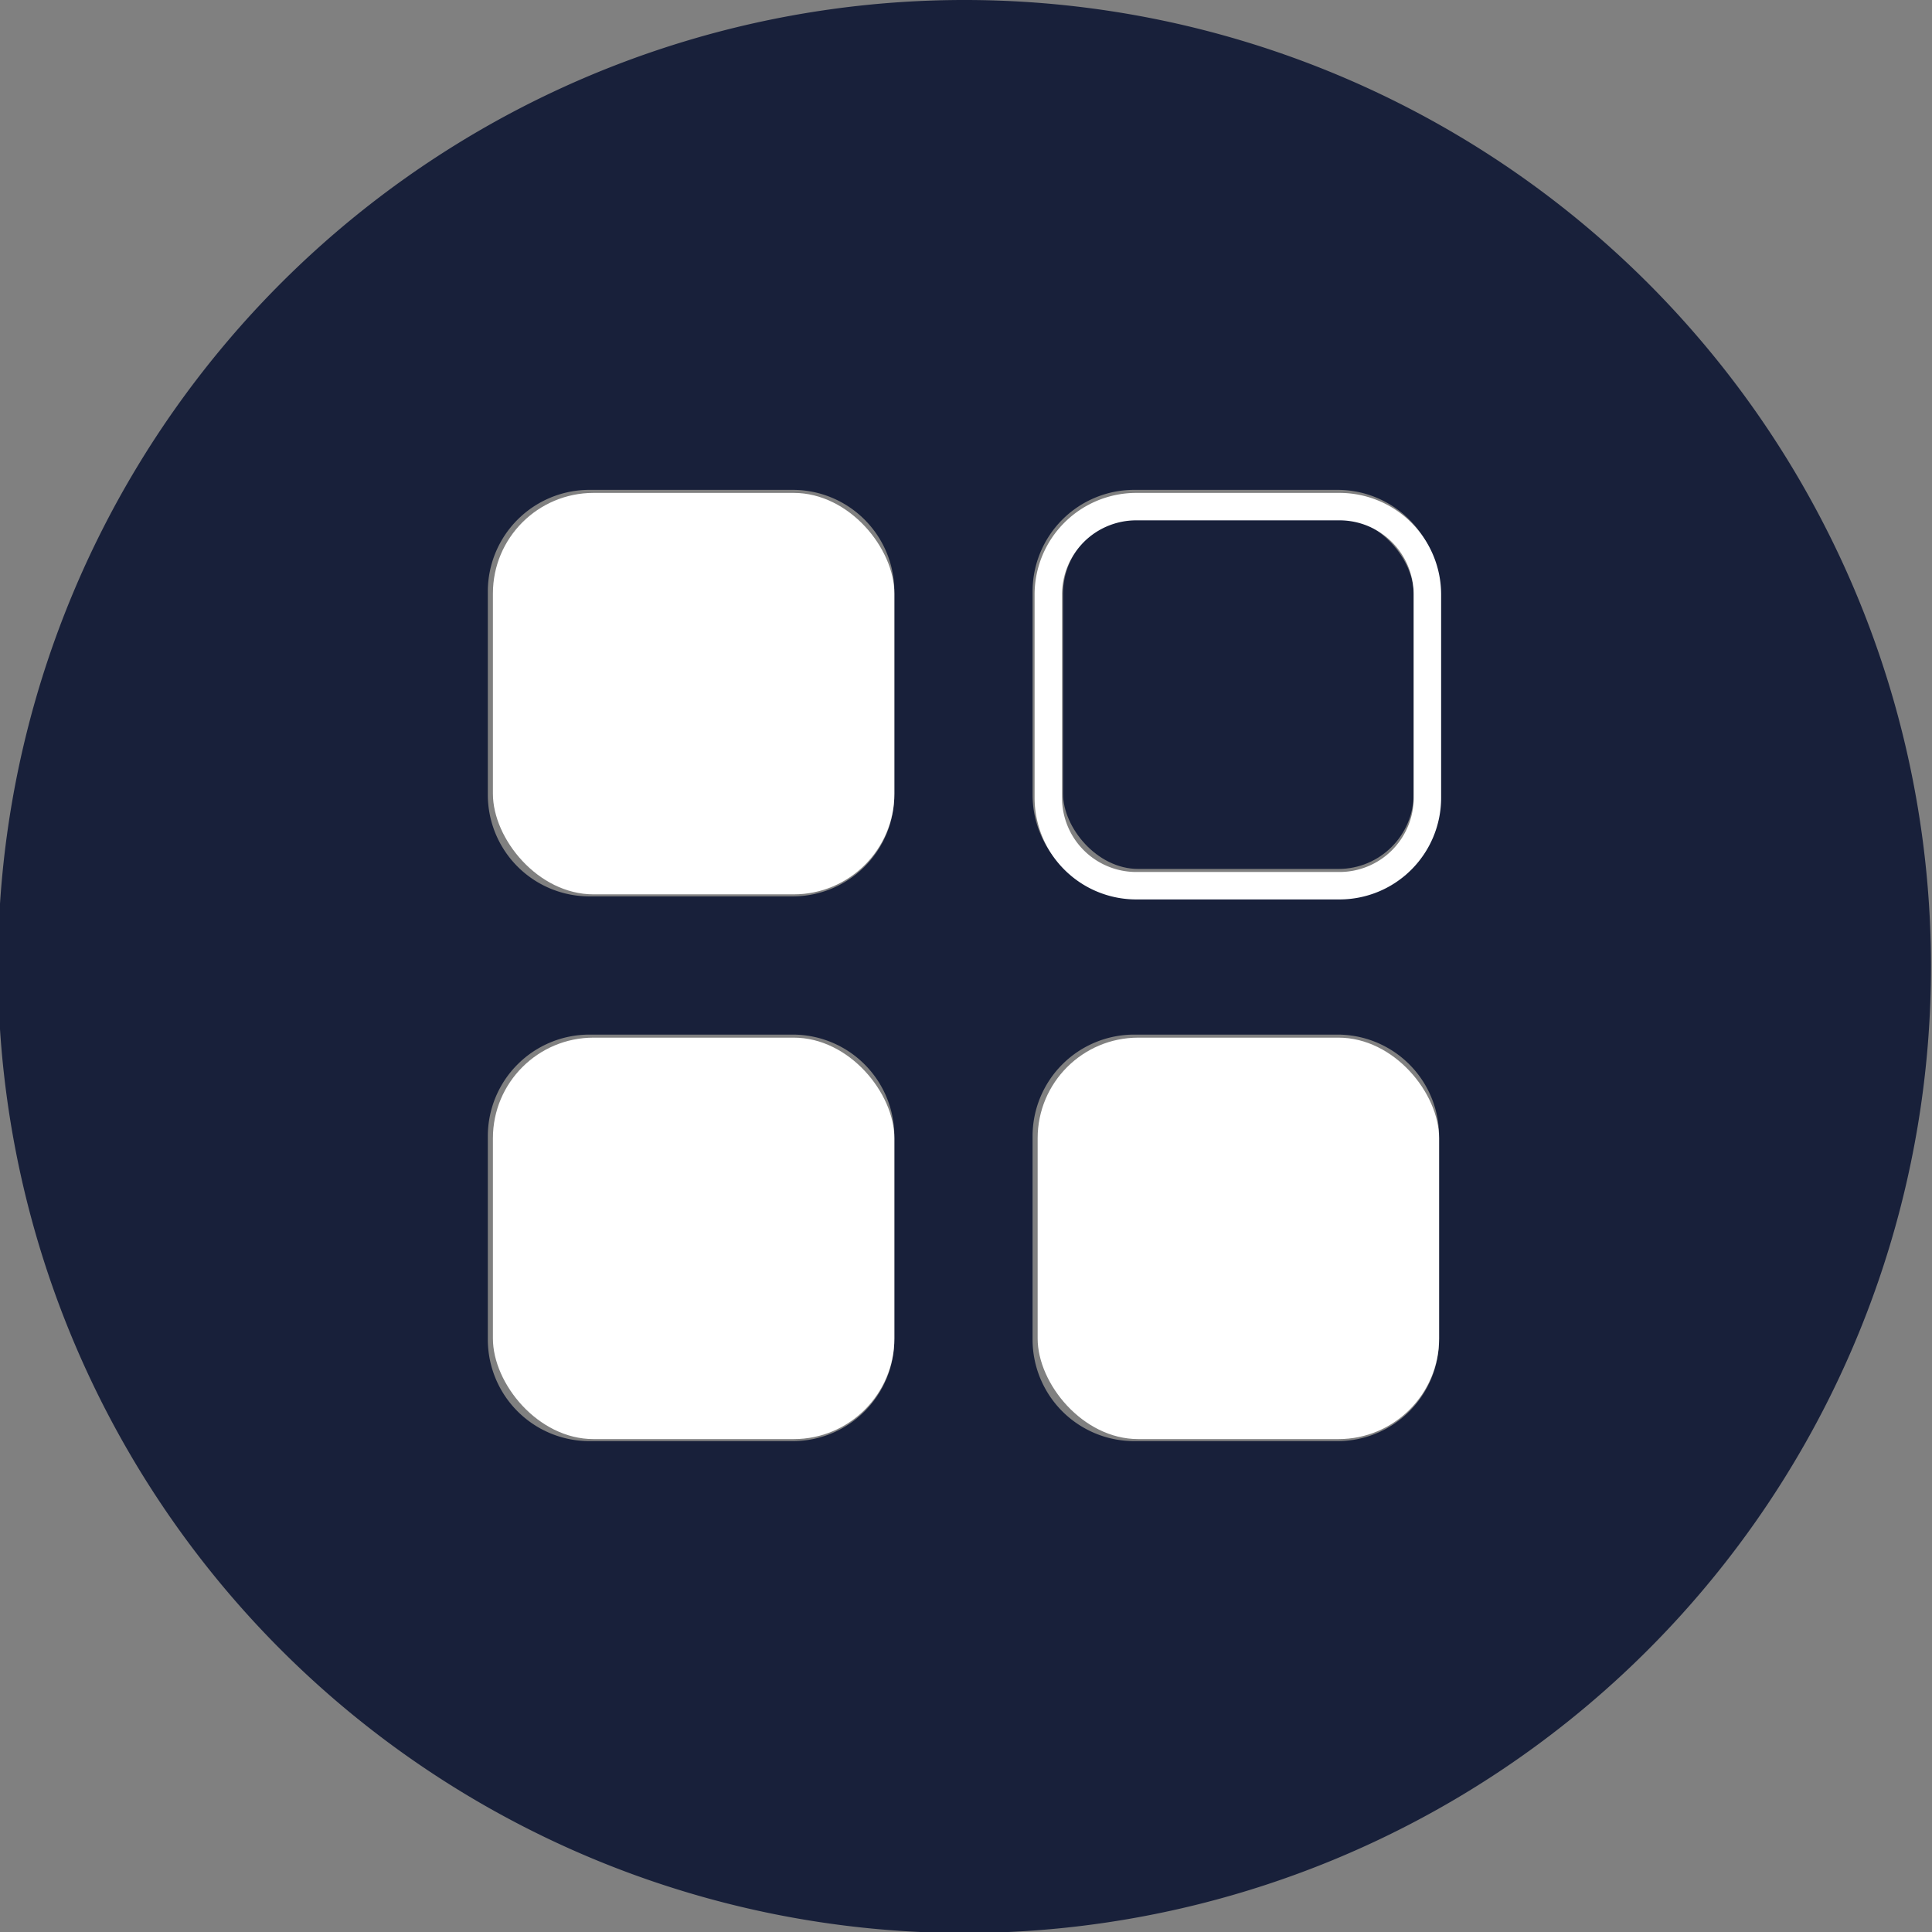
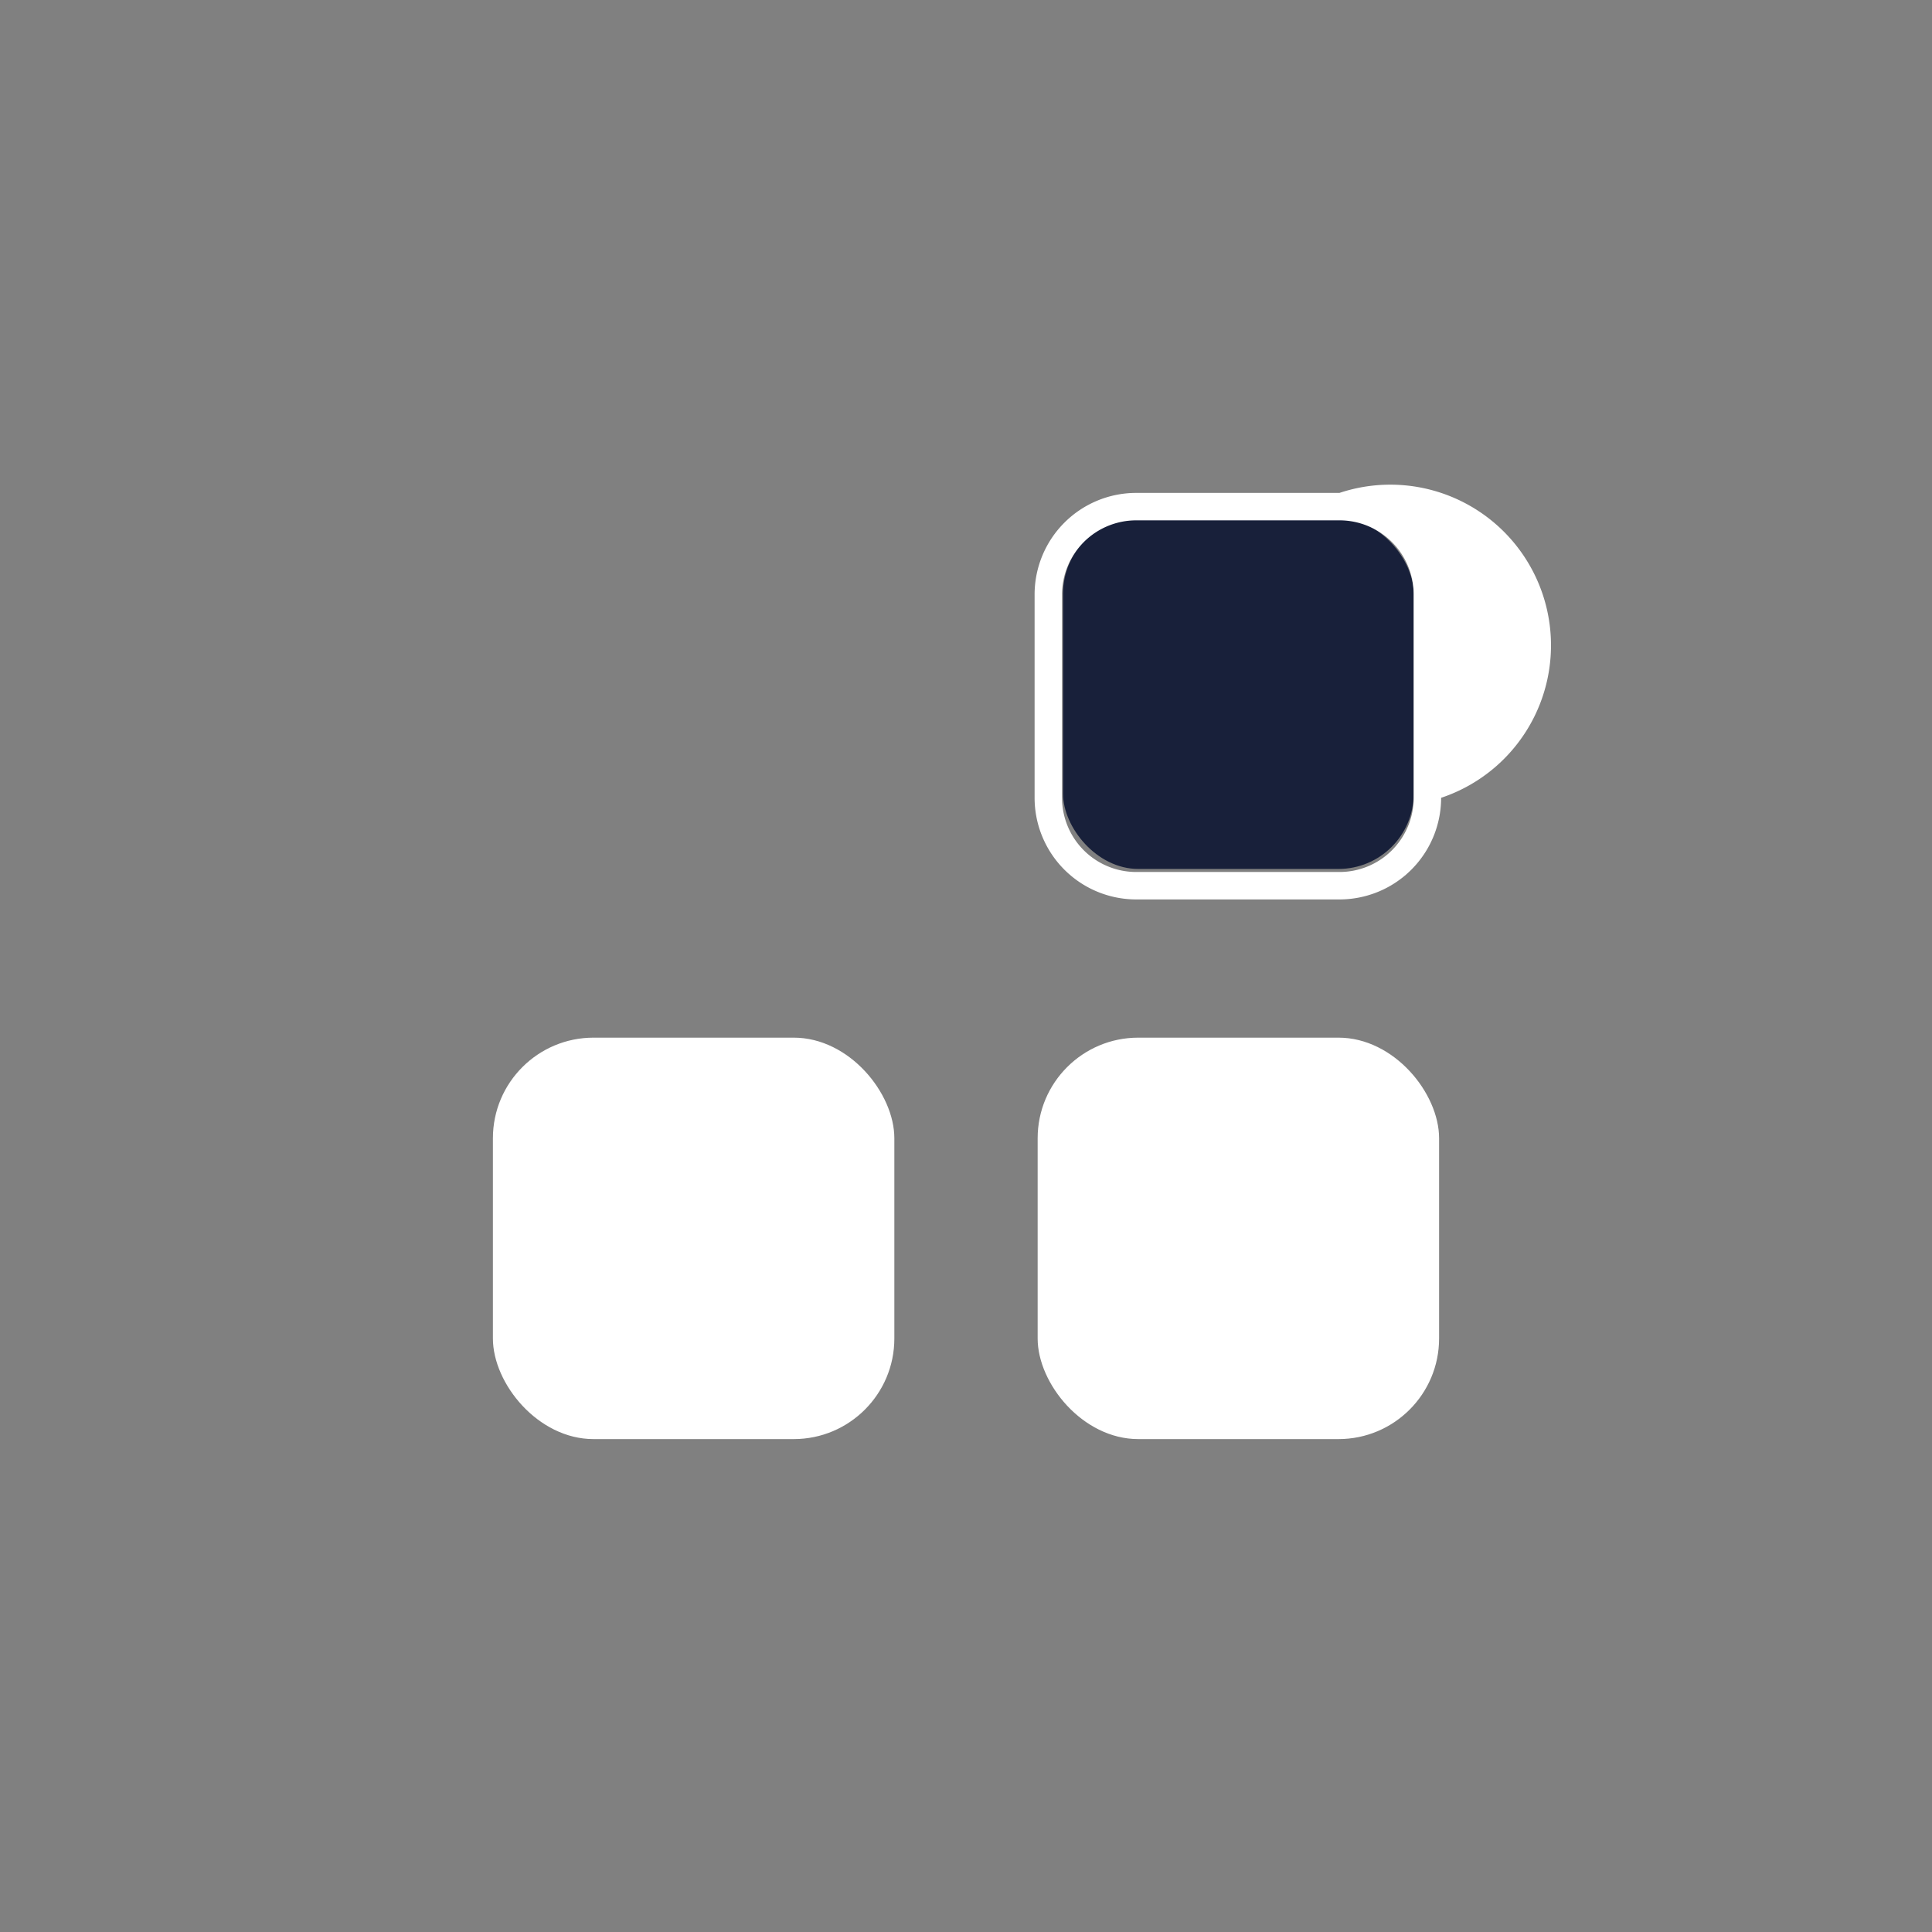
<svg xmlns="http://www.w3.org/2000/svg" id="Livello_1" data-name="Livello 1" viewBox="0 0 19.01 19.01">
  <rect x="0" y="0" width="19.01" height="19.01" fill="#808080" stroke="none" />
  <defs>
    <style>.cls-1{fill:#18203a;}.cls-2{fill:#fff;}</style>
  </defs>
-   <path class="cls-1" d="M9.51,0A9.51,9.51,0,1,0,19,9.51,9.51,9.51,0,0,0,9.51,0ZM8.8,13.18a1,1,0,0,1-1,1h-2a1,1,0,0,1-1-1v-2a1,1,0,0,1,1-1h2a1,1,0,0,1,1,1Zm0-5.36a1,1,0,0,1-1,1h-2a1,1,0,0,1-1-1v-2a1,1,0,0,1,1-1h2a1,1,0,0,1,1,1Zm5.36,5.36a1,1,0,0,1-1,1h-2a1,1,0,0,1-1-1v-2a1,1,0,0,1,1-1h2a1,1,0,0,1,1,1Zm0-5.36a1,1,0,0,1-1,1h-2a1,1,0,0,1-1-1v-2a1,1,0,0,1,1-1h2a1,1,0,0,1,1,1Z" />
-   <rect class="cls-2" x="4.85" y="4.85" width="3.95" height="3.95" rx="0.99" />
  <rect class="cls-2" x="4.85" y="10.21" width="3.95" height="3.95" rx="0.99" />
  <rect class="cls-1" x="10.46" y="5.1" width="3.45" height="3.45" rx="0.74" />
-   <path class="cls-2" d="M13.18,4.85h-2a1,1,0,0,0-1,1v2a1,1,0,0,0,1,1h2a1,1,0,0,0,1-1v-2A1,1,0,0,0,13.18,4.85Zm.73,3a.73.73,0,0,1-.73.73h-2a.73.73,0,0,1-.73-.73v-2a.73.73,0,0,1,.73-.73h2a.73.73,0,0,1,.73.73Z" />
+   <path class="cls-2" d="M13.18,4.85h-2a1,1,0,0,0-1,1v2a1,1,0,0,0,1,1h2a1,1,0,0,0,1-1A1,1,0,0,0,13.18,4.85Zm.73,3a.73.73,0,0,1-.73.73h-2a.73.73,0,0,1-.73-.73v-2a.73.73,0,0,1,.73-.73h2a.73.73,0,0,1,.73.73Z" />
  <rect class="cls-2" x="10.21" y="10.21" width="3.95" height="3.95" rx="0.99" />
</svg>